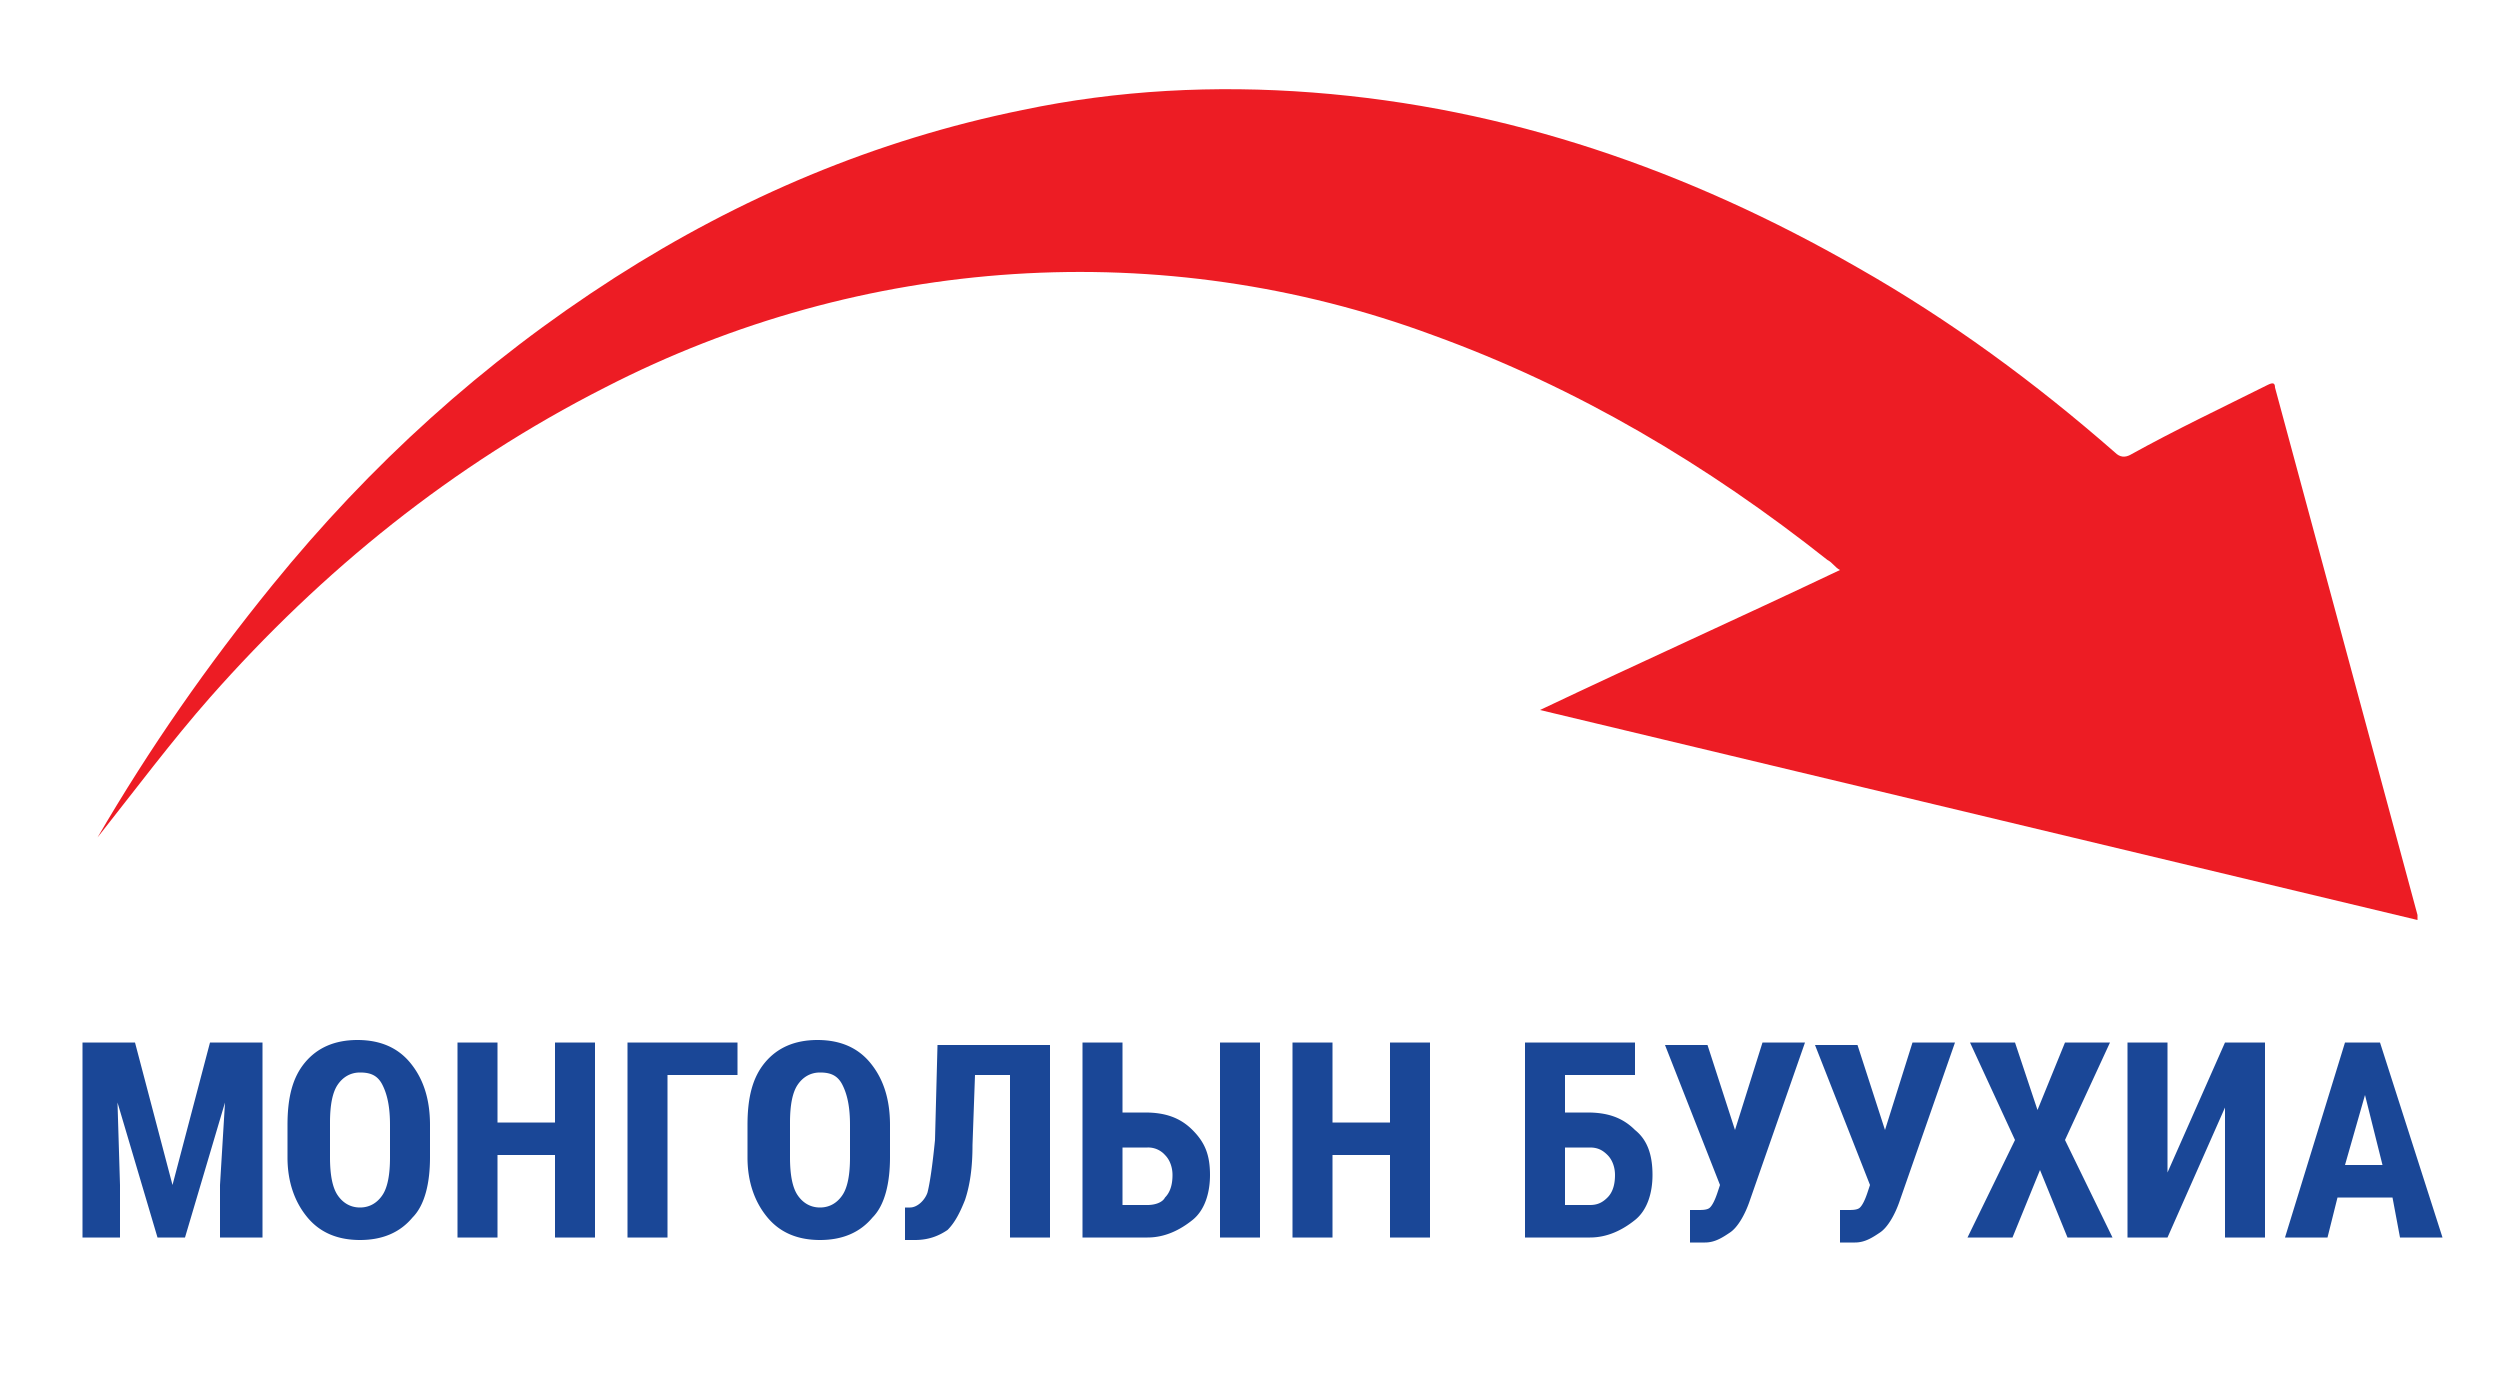
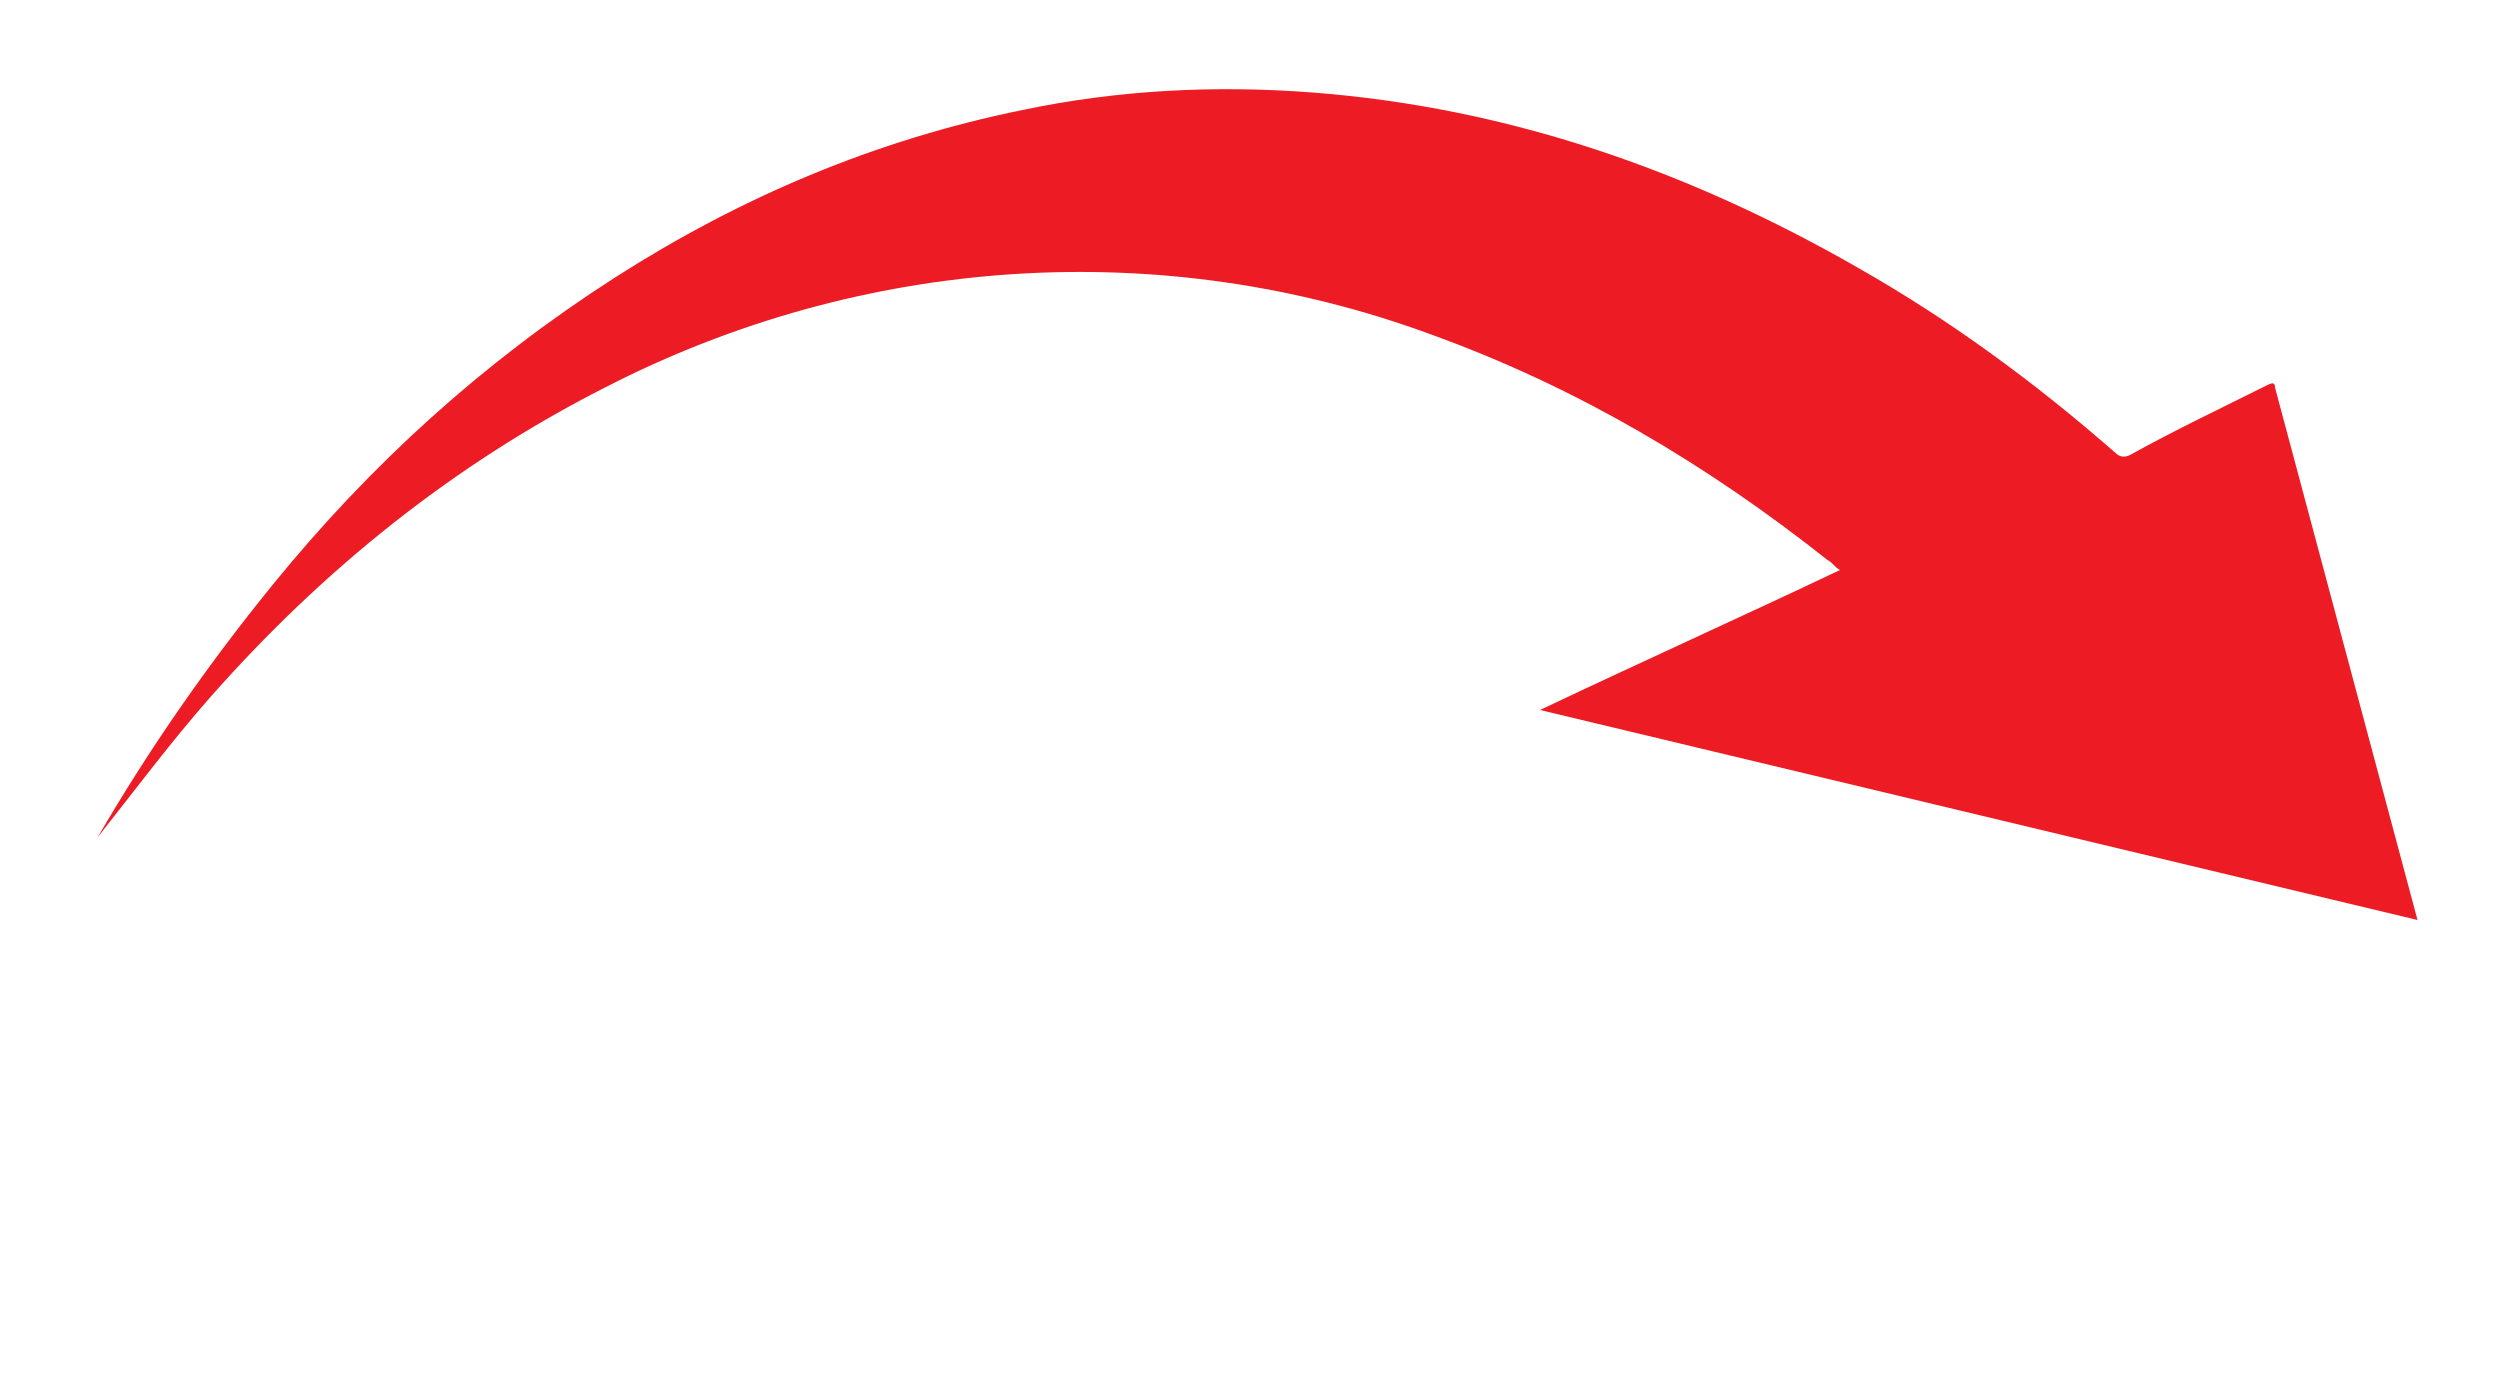
<svg xmlns="http://www.w3.org/2000/svg" viewBox="0 0 100 55">
-   <path fill="#ed1c24" d="M96.7 36.8v-.2L91 15.5c0-.2-.1-.2-.3-.1-1.8.9-3.7 1.8-5.5 2.8-.2.1-.4.1-.6-.1-3.2-2.8-6.6-5.3-10.3-7.4-6.8-3.9-14-6.4-21.8-7-3.9-.3-7.8-.1-11.6.7-5.9 1.2-11.3 3.5-16.3 6.7-5.3 3.4-9.8 7.5-13.7 12.3-2.6 3.2-4.9 6.5-7 10.1 1.5-1.9 3-3.9 4.5-5.6 4.5-5.1 9.7-9.3 15.8-12.4 10.3-5.3 22.3-6.1 33.1-2.1 5.8 2.1 11 5.2 15.8 9 .2.1.3.3.5.4-4 1.9-8 3.7-12 5.6l35.1 8.4z" />
-   <path fill="#1a4797" d="M5.4 41.7l1.5 5.7 1.5-5.7h2.1v7.8H8.8v-2.1l.2-3.3-1.6 5.4H6.3l-1.6-5.4.1 3.3v2.1H3.3v-7.8h2.1zm11.8 4.6c0 1-.2 1.9-.7 2.4-.5.6-1.2.9-2.1.9-.9 0-1.6-.3-2.1-.9-.5-.6-.8-1.4-.8-2.4V45c0-1.1.2-1.9.7-2.5s1.2-.9 2.1-.9c.9 0 1.6.3 2.1.9s.8 1.4.8 2.5v1.3zM15.6 45c0-.7-.1-1.2-.3-1.6s-.5-.5-.9-.5-.7.2-.9.5-.3.8-.3 1.5v1.4c0 .7.1 1.2.3 1.5s.5.5.9.5.7-.2.9-.5c.2-.3.3-.8.3-1.5V45zm8.2 4.5h-1.6v-3.3h-2.3v3.3h-1.6v-7.8h1.6v3.2h2.3v-3.2h1.6v7.8zm5.7-6.5h-2.8v6.5h-1.6v-7.8h4.4V43zm6.1 3.3c0 1-.2 1.9-.7 2.4-.5.6-1.2.9-2.1.9-.9 0-1.6-.3-2.1-.9-.5-.6-.8-1.4-.8-2.4V45c0-1.1.2-1.9.7-2.5s1.2-.9 2.1-.9c.9 0 1.6.3 2.1.9s.8 1.4.8 2.5v1.3zM34 45c0-.7-.1-1.2-.3-1.6s-.5-.5-.9-.5-.7.2-.9.5-.3.8-.3 1.5v1.4c0 .7.1 1.2.3 1.5s.5.5.9.5.7-.2.9-.5c.2-.3.3-.8.3-1.5V45zm8-3.3v7.8h-1.6V43H39l-.1 2.8c0 .9-.1 1.6-.3 2.2-.2.5-.4.9-.7 1.2-.3.2-.7.4-1.3.4h-.4v-1.3h.2c.3 0 .6-.3.7-.6.1-.4.2-1.1.3-2.1l.1-3.8H42zm2.9 2.8h.9c.8 0 1.4.2 1.9.7s.7 1 .7 1.8c0 .7-.2 1.4-.7 1.8s-1.1.7-1.8.7h-2.6v-7.8h1.6v2.8zm0 1.3v2.4h1c.3 0 .6-.1.7-.3.2-.2.3-.5.3-.9 0-.3-.1-.6-.3-.8a.9.9 0 0 0-.7-.3h-1zm5.5 3.7h-1.6v-7.8h1.6v7.8zm6.8 0h-1.6v-3.3h-2.3v3.3h-1.6v-7.8h1.6v3.2h2.3v-3.2h1.6v7.8zm8.2-6.5h-2.8v1.5h.9c.8 0 1.4.2 1.9.7.5.4.7 1 .7 1.8 0 .7-.2 1.4-.7 1.8s-1.1.7-1.8.7H61v-7.8h4.4V43zm-2.8 2.8v2.4h1c.3 0 .5-.1.7-.3.2-.2.3-.5.3-.9 0-.3-.1-.6-.3-.8s-.4-.3-.7-.3h-1zm6.8-.6l1.1-3.5h1.7L70 48c-.2.6-.5 1.1-.8 1.3-.3.2-.6.4-1 .4H67.6v-1.3h.3c.2 0 .4 0 .5-.1.1-.1.2-.3.3-.6l.1-.3-2.2-5.6h1.7l1.1 3.4zm6 0l1.1-3.5h1.7L76 48c-.2.6-.5 1.1-.8 1.3-.3.2-.6.4-1 .4H73.6v-1.3h.3c.2 0 .4 0 .5-.1.1-.1.2-.3.3-.6l.1-.3-2.2-5.6h1.7l1.1 3.4zm6.1-.8l1.1-2.7h1.8l-1.8 3.9 1.9 3.9h-1.8l-1.1-2.7-1.1 2.7h-1.8l1.9-3.9-1.8-3.9h1.8l.9 2.7zm7.5-2.7h1.6v7.8H89v-5.2l-2.3 5.2h-1.6v-7.8h1.6v5.2l2.3-5.2zm6.7 6.2h-2.2l-.4 1.6h-1.7l2.4-7.8h1.4l2.5 7.8H96l-.3-1.6zm-1.9-1.3h1.5l-.7-2.8-.8 2.8z" />
+   <path fill="#ed1c24" d="M96.7 36.8L91 15.5c0-.2-.1-.2-.3-.1-1.8.9-3.7 1.8-5.5 2.8-.2.1-.4.1-.6-.1-3.2-2.8-6.6-5.3-10.3-7.4-6.8-3.9-14-6.4-21.8-7-3.9-.3-7.8-.1-11.6.7-5.9 1.2-11.3 3.5-16.3 6.7-5.3 3.4-9.8 7.5-13.7 12.3-2.6 3.2-4.9 6.5-7 10.1 1.5-1.9 3-3.9 4.5-5.6 4.5-5.1 9.7-9.3 15.8-12.4 10.3-5.3 22.3-6.1 33.1-2.1 5.8 2.1 11 5.2 15.8 9 .2.1.3.3.5.4-4 1.9-8 3.7-12 5.6l35.1 8.4z" />
</svg>